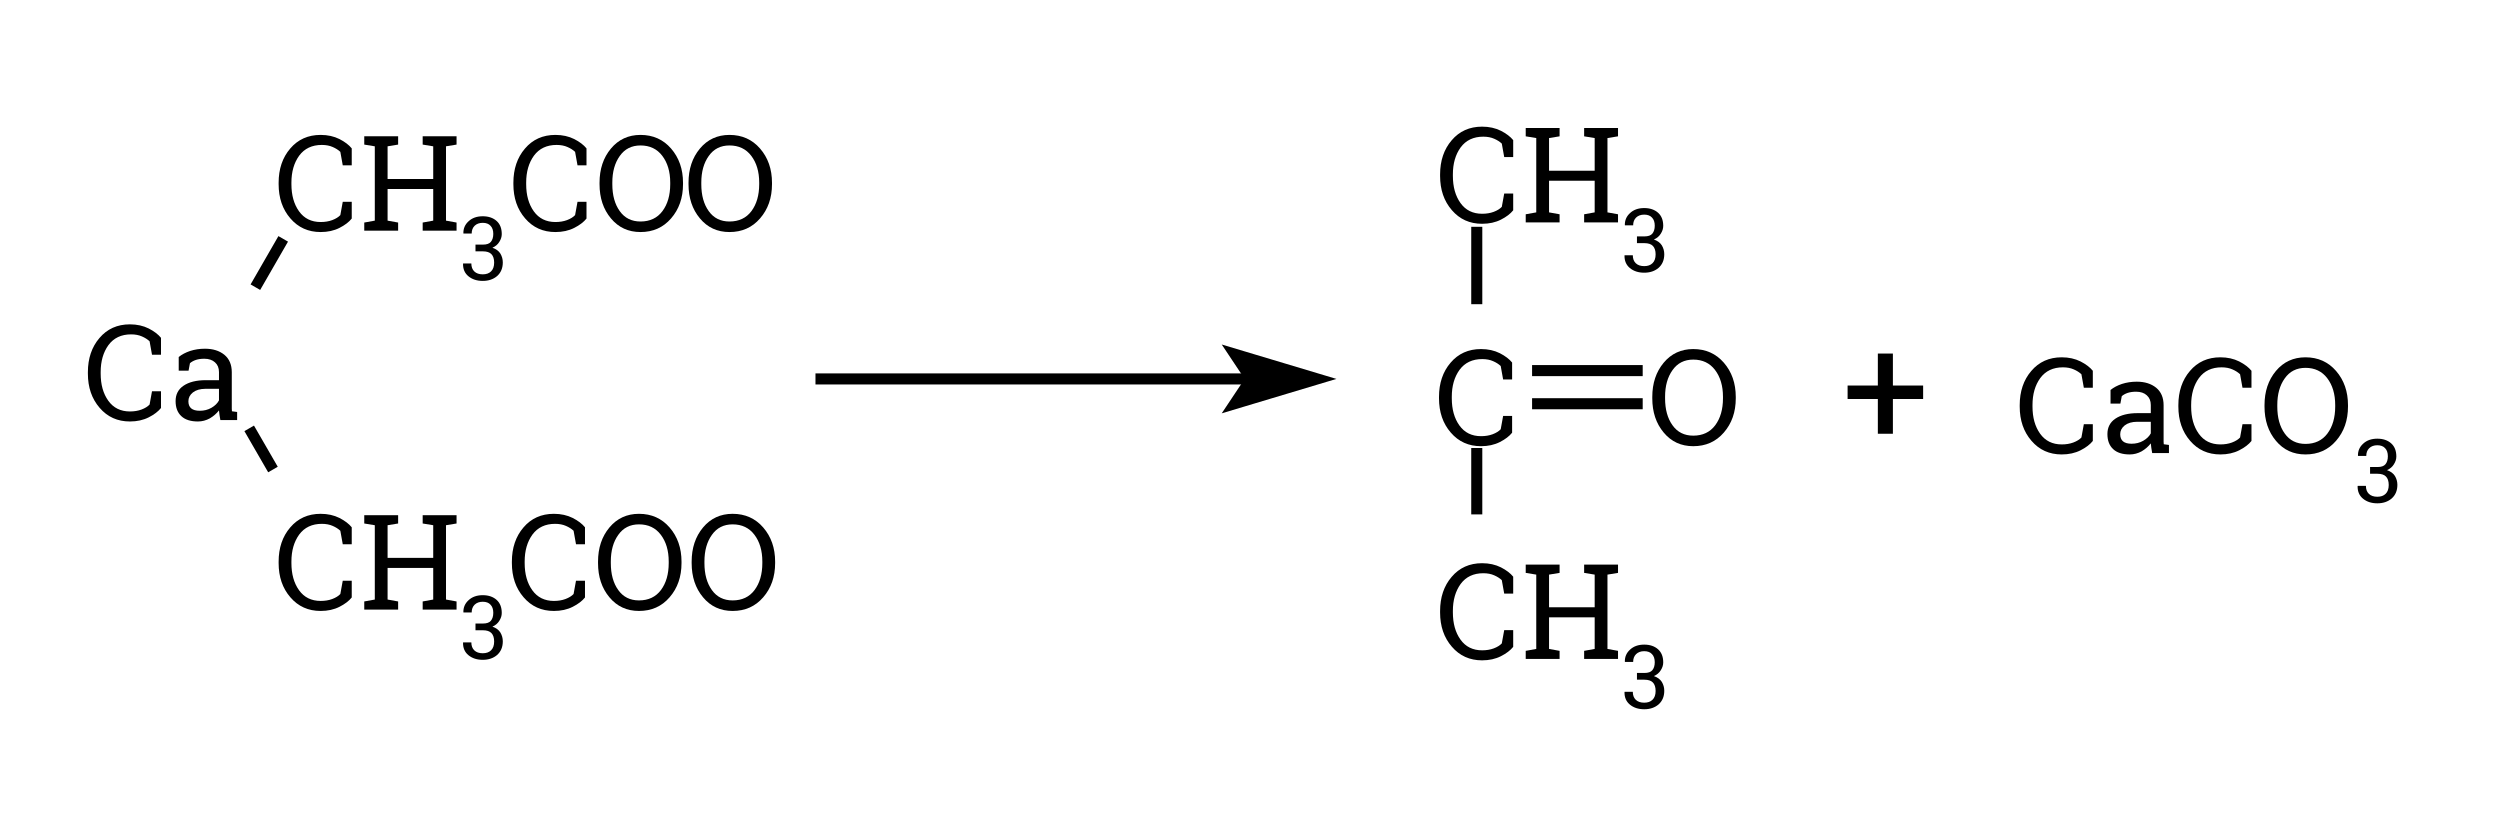
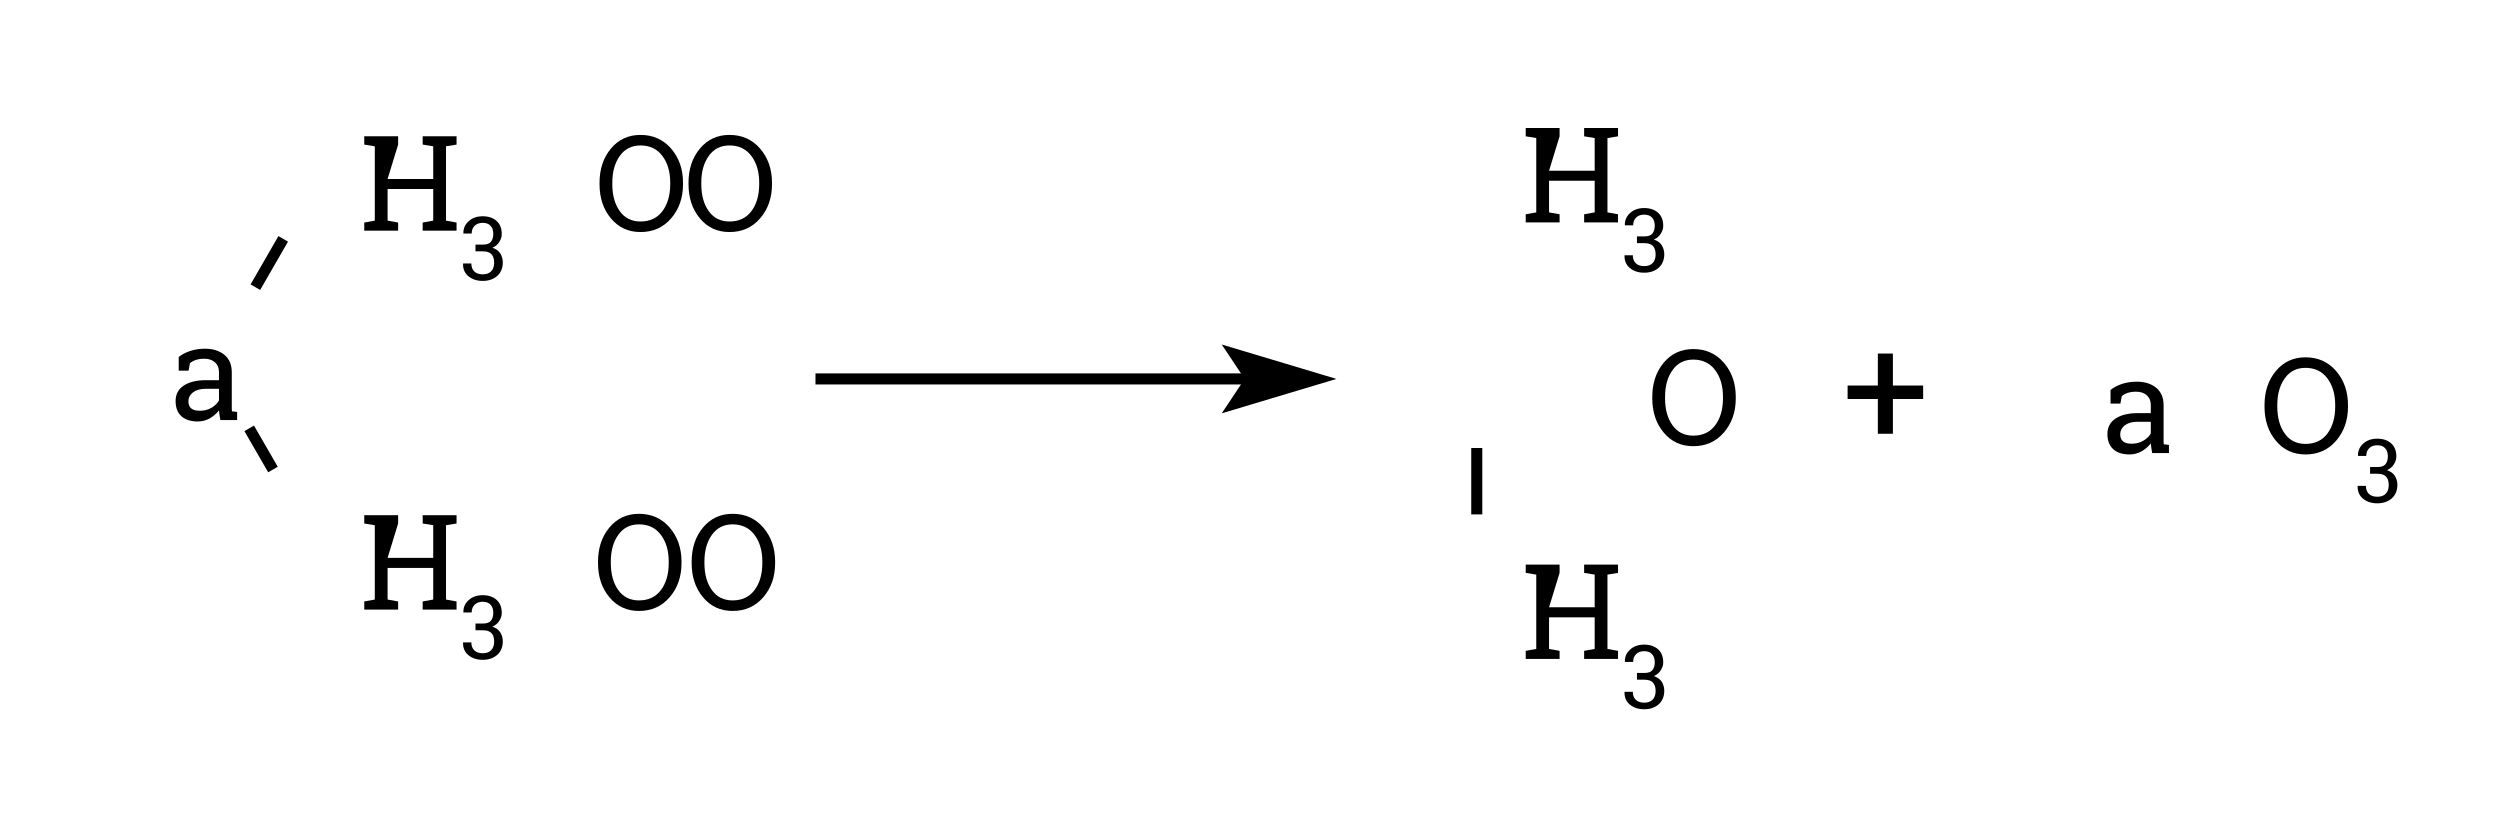
<svg xmlns="http://www.w3.org/2000/svg" xmlns:xlink="http://www.w3.org/1999/xlink" width="226pt" height="74pt" viewBox="0 0 226 74" version="1.1">
  <defs>
    <g>
      <symbol overflow="visible" id="glyph0-0">
        <path style="stroke:none;" d="" />
      </symbol>
      <symbol overflow="visible" id="glyph0-1">
-         <path style="stroke:none;" d="M 7.031 -5.906 L 6.219 -5.906 L 6 -7.125 C 5.812 -7.301 5.582 -7.445 5.312 -7.562 C 5.039 -7.684 4.711 -7.75 4.328 -7.75 C 3.441 -7.75 2.758 -7.426 2.281 -6.781 C 1.812 -6.133 1.578 -5.32 1.578 -4.344 L 1.578 -4.203 C 1.578 -3.211 1.805 -2.395 2.266 -1.75 C 2.73 -1.102 3.383 -0.781 4.219 -0.781 C 4.602 -0.781 4.953 -0.836 5.266 -0.953 C 5.586 -1.074 5.832 -1.227 6 -1.406 L 6.219 -2.609 L 7.031 -2.609 L 7.031 -1.094 C 6.781 -0.781 6.41 -0.496 5.922 -0.25 C 5.43 0 4.863 0.125 4.219 0.125 C 3.102 0.125 2.191 -0.285 1.484 -1.109 C 0.773 -1.93 0.422 -2.961 0.422 -4.203 L 0.422 -4.328 C 0.422 -5.574 0.77 -6.609 1.469 -7.422 C 2.164 -8.242 3.082 -8.656 4.219 -8.656 C 4.863 -8.656 5.43 -8.527 5.922 -8.281 C 6.41 -8.031 6.781 -7.746 7.031 -7.438 Z M 7.031 -5.906 " />
-       </symbol>
+         </symbol>
      <symbol overflow="visible" id="glyph0-2">
        <path style="stroke:none;" d="M 4.656 0 C 4.625 -0.176 4.598 -0.332 4.578 -0.469 C 4.555 -0.602 4.539 -0.738 4.531 -0.875 C 4.312 -0.594 4.035 -0.352 3.703 -0.156 C 3.367 0.027 3.008 0.125 2.625 0.125 C 1.969 0.125 1.465 -0.035 1.125 -0.359 C 0.781 -0.68 0.609 -1.133 0.609 -1.719 C 0.609 -2.32 0.848 -2.785 1.328 -3.109 C 1.816 -3.441 2.488 -3.609 3.344 -3.609 L 4.531 -3.609 L 4.531 -4.344 C 4.531 -4.715 4.41 -5.008 4.172 -5.219 C 3.941 -5.434 3.617 -5.547 3.203 -5.547 C 2.91 -5.547 2.652 -5.508 2.438 -5.438 C 2.219 -5.363 2.039 -5.262 1.906 -5.141 L 1.781 -4.469 L 0.891 -4.469 L 0.891 -5.703 C 1.168 -5.93 1.516 -6.113 1.922 -6.25 C 2.336 -6.383 2.785 -6.453 3.266 -6.453 C 3.98 -6.453 4.566 -6.27 5.016 -5.906 C 5.461 -5.539 5.688 -5.012 5.688 -4.328 L 5.688 -1.281 C 5.688 -1.195 5.688 -1.113 5.688 -1.031 C 5.688 -0.957 5.691 -0.879 5.703 -0.797 L 6.172 -0.734 L 6.172 0 Z M 2.797 -0.844 C 3.18 -0.844 3.531 -0.93 3.844 -1.109 C 4.164 -1.293 4.395 -1.52 4.531 -1.781 L 4.531 -2.828 L 3.297 -2.828 C 2.828 -2.828 2.449 -2.715 2.172 -2.5 C 1.898 -2.281 1.766 -2.012 1.766 -1.703 C 1.766 -1.422 1.848 -1.207 2.016 -1.062 C 2.191 -0.914 2.453 -0.844 2.797 -0.844 Z M 2.797 -0.844 " />
      </symbol>
      <symbol overflow="visible" id="glyph0-3">
-         <path style="stroke:none;" d="M 0.422 -7.781 L 0.422 -8.531 L 3.484 -8.531 L 3.484 -7.781 L 2.531 -7.625 L 2.531 -4.672 L 6.656 -4.672 L 6.656 -7.625 L 5.703 -7.781 L 5.703 -8.531 L 8.766 -8.531 L 8.766 -7.781 L 7.812 -7.625 L 7.812 -0.906 L 8.766 -0.734 L 8.766 0 L 5.703 0 L 5.703 -0.734 L 6.656 -0.906 L 6.656 -3.766 L 2.531 -3.766 L 2.531 -0.906 L 3.484 -0.734 L 3.484 0 L 0.422 0 L 0.422 -0.734 L 1.375 -0.906 L 1.375 -7.625 Z M 0.422 -7.781 " />
+         <path style="stroke:none;" d="M 0.422 -7.781 L 0.422 -8.531 L 3.484 -8.531 L 3.484 -7.781 L 2.531 -4.672 L 6.656 -4.672 L 6.656 -7.625 L 5.703 -7.781 L 5.703 -8.531 L 8.766 -8.531 L 8.766 -7.781 L 7.812 -7.625 L 7.812 -0.906 L 8.766 -0.734 L 8.766 0 L 5.703 0 L 5.703 -0.734 L 6.656 -0.906 L 6.656 -3.766 L 2.531 -3.766 L 2.531 -0.906 L 3.484 -0.734 L 3.484 0 L 0.422 0 L 0.422 -0.734 L 1.375 -0.906 L 1.375 -7.625 Z M 0.422 -7.781 " />
      </symbol>
      <symbol overflow="visible" id="glyph0-4">
        <path style="stroke:none;" d="M 8.016 -4.203 C 8.016 -2.961 7.652 -1.93 6.938 -1.109 C 6.227 -0.285 5.305 0.125 4.172 0.125 C 3.078 0.125 2.184 -0.285 1.5 -1.109 C 0.812 -1.93 0.469 -2.961 0.469 -4.203 L 0.469 -4.328 C 0.469 -5.566 0.812 -6.598 1.5 -7.422 C 2.184 -8.242 3.078 -8.656 4.172 -8.656 C 5.305 -8.656 6.227 -8.242 6.938 -7.422 C 7.652 -6.598 8.016 -5.566 8.016 -4.328 Z M 6.859 -4.344 C 6.859 -5.332 6.617 -6.141 6.141 -6.766 C 5.672 -7.387 5.012 -7.703 4.172 -7.703 C 3.367 -7.703 2.742 -7.383 2.297 -6.75 C 1.848 -6.125 1.625 -5.32 1.625 -4.344 L 1.625 -4.203 C 1.625 -3.203 1.848 -2.387 2.297 -1.766 C 2.742 -1.141 3.367 -0.828 4.172 -0.828 C 5.023 -0.828 5.688 -1.141 6.156 -1.766 C 6.621 -2.387 6.859 -3.203 6.859 -4.203 Z M 6.859 -4.344 " />
      </symbol>
      <symbol overflow="visible" id="glyph1-0">
        <path style="stroke:none;" d="" />
      </symbol>
      <symbol overflow="visible" id="glyph1-1">
        <path style="stroke:none;" d="M 1.422 -3.203 L 2.094 -3.203 C 2.434 -3.203 2.676 -3.285 2.812 -3.453 C 2.957 -3.629 3.031 -3.867 3.031 -4.172 C 3.031 -4.492 2.945 -4.738 2.781 -4.906 C 2.625 -5.082 2.387 -5.172 2.078 -5.172 C 1.773 -5.172 1.527 -5.082 1.344 -4.906 C 1.164 -4.727 1.078 -4.492 1.078 -4.203 L 0.344 -4.203 L 0.328 -4.219 C 0.316 -4.652 0.473 -5.02 0.797 -5.312 C 1.117 -5.613 1.547 -5.766 2.078 -5.766 C 2.598 -5.766 3.016 -5.621 3.328 -5.344 C 3.637 -5.07 3.797 -4.676 3.797 -4.156 C 3.797 -3.914 3.723 -3.68 3.578 -3.453 C 3.441 -3.223 3.23 -3.043 2.953 -2.922 C 3.285 -2.805 3.523 -2.629 3.672 -2.391 C 3.816 -2.148 3.891 -1.883 3.891 -1.594 C 3.891 -1.07 3.715 -0.66 3.375 -0.359 C 3.031 -0.066 2.598 0.078 2.078 0.078 C 1.555 0.078 1.121 -0.062 0.781 -0.344 C 0.445 -0.621 0.285 -1.004 0.297 -1.484 L 0.312 -1.5 L 1.047 -1.5 C 1.047 -1.195 1.133 -0.957 1.312 -0.781 C 1.496 -0.602 1.754 -0.516 2.078 -0.516 C 2.398 -0.516 2.648 -0.602 2.828 -0.781 C 3.012 -0.957 3.109 -1.223 3.109 -1.578 C 3.109 -1.918 3.023 -2.176 2.859 -2.344 C 2.703 -2.508 2.445 -2.594 2.094 -2.594 L 1.422 -2.594 Z M 1.422 -3.203 " />
      </symbol>
      <symbol overflow="visible" id="glyph2-0">
        <path style="stroke:none;" d="" />
      </symbol>
      <symbol overflow="visible" id="glyph2-1">
        <path style="stroke:none;" d="M 4.594 -5.359 L 7.328 -5.359 L 7.328 -4.141 L 4.594 -4.141 L 4.594 -1 L 3.234 -1 L 3.234 -4.141 L 0.5 -4.141 L 0.5 -5.359 L 3.234 -5.359 L 3.234 -8.25 L 4.594 -8.25 Z M 4.594 -5.359 " />
      </symbol>
    </g>
  </defs>
  <g id="surface1">
    <path style="fill:none;stroke-width:1;stroke-linecap:butt;stroke-linejoin:round;stroke:rgb(0%,0%,0%);stroke-opacity:1;stroke-miterlimit:10;" d="M 23.086 48.039 L 25.602 52.406 " transform="matrix(1,0,0,-1,0,74)" />
    <path style="fill:none;stroke-width:1;stroke-linecap:butt;stroke-linejoin:round;stroke:rgb(0%,0%,0%);stroke-opacity:1;stroke-miterlimit:10;" d="M 22.527 35.277 L 24.676 31.555 " transform="matrix(1,0,0,-1,0,74)" />
    <g style="fill:rgb(0%,0%,0%);fill-opacity:1;">
      <use xlink:href="#glyph0-1" x="7.523" y="37.977" />
    </g>
    <g style="fill:rgb(0%,0%,0%);fill-opacity:1;">
      <use xlink:href="#glyph0-2" x="15.265" y="37.977" />
    </g>
    <g style="fill:rgb(0%,0%,0%);fill-opacity:1;">
      <use xlink:href="#glyph0-1" x="24.766" y="20.852" />
    </g>
    <g style="fill:rgb(0%,0%,0%);fill-opacity:1;">
      <use xlink:href="#glyph0-3" x="32.507" y="20.852" />
    </g>
    <g style="fill:rgb(0%,0%,0%);fill-opacity:1;">
      <use xlink:href="#glyph1-1" x="41.562" y="25.316" />
    </g>
    <g style="fill:rgb(0%,0%,0%);fill-opacity:1;">
      <use xlink:href="#glyph0-1" x="45.988" y="20.852" />
    </g>
    <g style="fill:rgb(0%,0%,0%);fill-opacity:1;">
      <use xlink:href="#glyph0-4" x="53.729" y="20.852" />
    </g>
    <g style="fill:rgb(0%,0%,0%);fill-opacity:1;">
      <use xlink:href="#glyph0-1" x="24.766" y="55.105" />
    </g>
    <g style="fill:rgb(0%,0%,0%);fill-opacity:1;">
      <use xlink:href="#glyph0-3" x="32.507" y="55.105" />
    </g>
    <g style="fill:rgb(0%,0%,0%);fill-opacity:1;">
      <use xlink:href="#glyph1-1" x="41.562" y="59.57" />
    </g>
    <path style="fill:none;stroke-width:1;stroke-linecap:butt;stroke-linejoin:round;stroke:rgb(0%,0%,0%);stroke-opacity:1;stroke-miterlimit:10;" d="M 73.719 39.746 C 86.852 39.746 99.984 39.746 113.117 39.746 " transform="matrix(1,0,0,-1,0,74)" />
    <path style="fill-rule:evenodd;fill:rgb(0%,0%,0%);fill-opacity:1;stroke-width:1;stroke-linecap:butt;stroke-linejoin:miter;stroke:rgb(0%,0%,0%);stroke-opacity:1;stroke-miterlimit:10;" d="M 119.074 39.746 L 111.629 41.98 L 113.117 39.746 L 111.629 37.512 Z M 119.074 39.746 " transform="matrix(1,0,0,-1,0,74)" />
    <g style="fill:rgb(0%,0%,0%);fill-opacity:1;">
      <use xlink:href="#glyph0-4" x="61.773" y="20.852" />
    </g>
    <g style="fill:rgb(0%,0%,0%);fill-opacity:1;">
      <use xlink:href="#glyph0-1" x="45.852" y="55.105" />
    </g>
    <g style="fill:rgb(0%,0%,0%);fill-opacity:1;">
      <use xlink:href="#glyph0-4" x="53.593" y="55.105" />
    </g>
    <g style="fill:rgb(0%,0%,0%);fill-opacity:1;">
      <use xlink:href="#glyph0-4" x="62.056" y="55.105" />
    </g>
-     <path style="fill:none;stroke-width:1;stroke-linecap:butt;stroke-linejoin:round;stroke:rgb(0%,0%,0%);stroke-opacity:1;stroke-miterlimit:10;" d="M 133.5 46.5 L 133.5 53.5 " transform="matrix(1,0,0,-1,0,74)" />
    <path style="fill:none;stroke-width:1;stroke-linecap:butt;stroke-linejoin:round;stroke:rgb(0%,0%,0%);stroke-opacity:1;stroke-miterlimit:10;" d="M 133.5 33.5 L 133.5 27.5 " transform="matrix(1,0,0,-1,0,74)" />
-     <path style="fill:none;stroke-width:1;stroke-linecap:butt;stroke-linejoin:round;stroke:rgb(0%,0%,0%);stroke-opacity:1;stroke-miterlimit:10;" d="M 138.5 40.5 L 148.5 40.5 " transform="matrix(1,0,0,-1,0,74)" />
-     <path style="fill:none;stroke-width:1;stroke-linecap:butt;stroke-linejoin:round;stroke:rgb(0%,0%,0%);stroke-opacity:1;stroke-miterlimit:10;" d="M 138.5 37.5 L 148.5 37.5 " transform="matrix(1,0,0,-1,0,74)" />
    <g style="fill:rgb(0%,0%,0%);fill-opacity:1;">
      <use xlink:href="#glyph0-1" x="129.664" y="40.211" />
    </g>
    <g style="fill:rgb(0%,0%,0%);fill-opacity:1;">
      <use xlink:href="#glyph0-1" x="129.762" y="20.105" />
    </g>
    <g style="fill:rgb(0%,0%,0%);fill-opacity:1;">
      <use xlink:href="#glyph0-3" x="137.503" y="20.105" />
    </g>
    <g style="fill:rgb(0%,0%,0%);fill-opacity:1;">
      <use xlink:href="#glyph1-1" x="146.559" y="24.574" />
    </g>
    <g style="fill:rgb(0%,0%,0%);fill-opacity:1;">
      <use xlink:href="#glyph0-1" x="129.762" y="59.57" />
    </g>
    <g style="fill:rgb(0%,0%,0%);fill-opacity:1;">
      <use xlink:href="#glyph0-3" x="137.503" y="59.57" />
    </g>
    <g style="fill:rgb(0%,0%,0%);fill-opacity:1;">
      <use xlink:href="#glyph1-1" x="146.559" y="64.039" />
    </g>
    <g style="fill:rgb(0%,0%,0%);fill-opacity:1;">
      <use xlink:href="#glyph0-4" x="148.898" y="40.211" />
    </g>
    <g style="fill:rgb(0%,0%,0%);fill-opacity:1;">
      <use xlink:href="#glyph2-1" x="166.523" y="40.211" />
    </g>
    <g style="fill:rgb(0%,0%,0%);fill-opacity:1;">
      <use xlink:href="#glyph0-1" x="182.16" y="40.957" />
    </g>
    <g style="fill:rgb(0%,0%,0%);fill-opacity:1;">
      <use xlink:href="#glyph0-2" x="189.901" y="40.957" />
    </g>
    <g style="fill:rgb(0%,0%,0%);fill-opacity:1;">
      <use xlink:href="#glyph0-1" x="196.502" y="40.957" />
    </g>
    <g style="fill:rgb(0%,0%,0%);fill-opacity:1;">
      <use xlink:href="#glyph0-4" x="204.243" y="40.957" />
    </g>
    <g style="fill:rgb(0%,0%,0%);fill-opacity:1;">
      <use xlink:href="#glyph1-1" x="212.832" y="45.422" />
    </g>
  </g>
</svg>